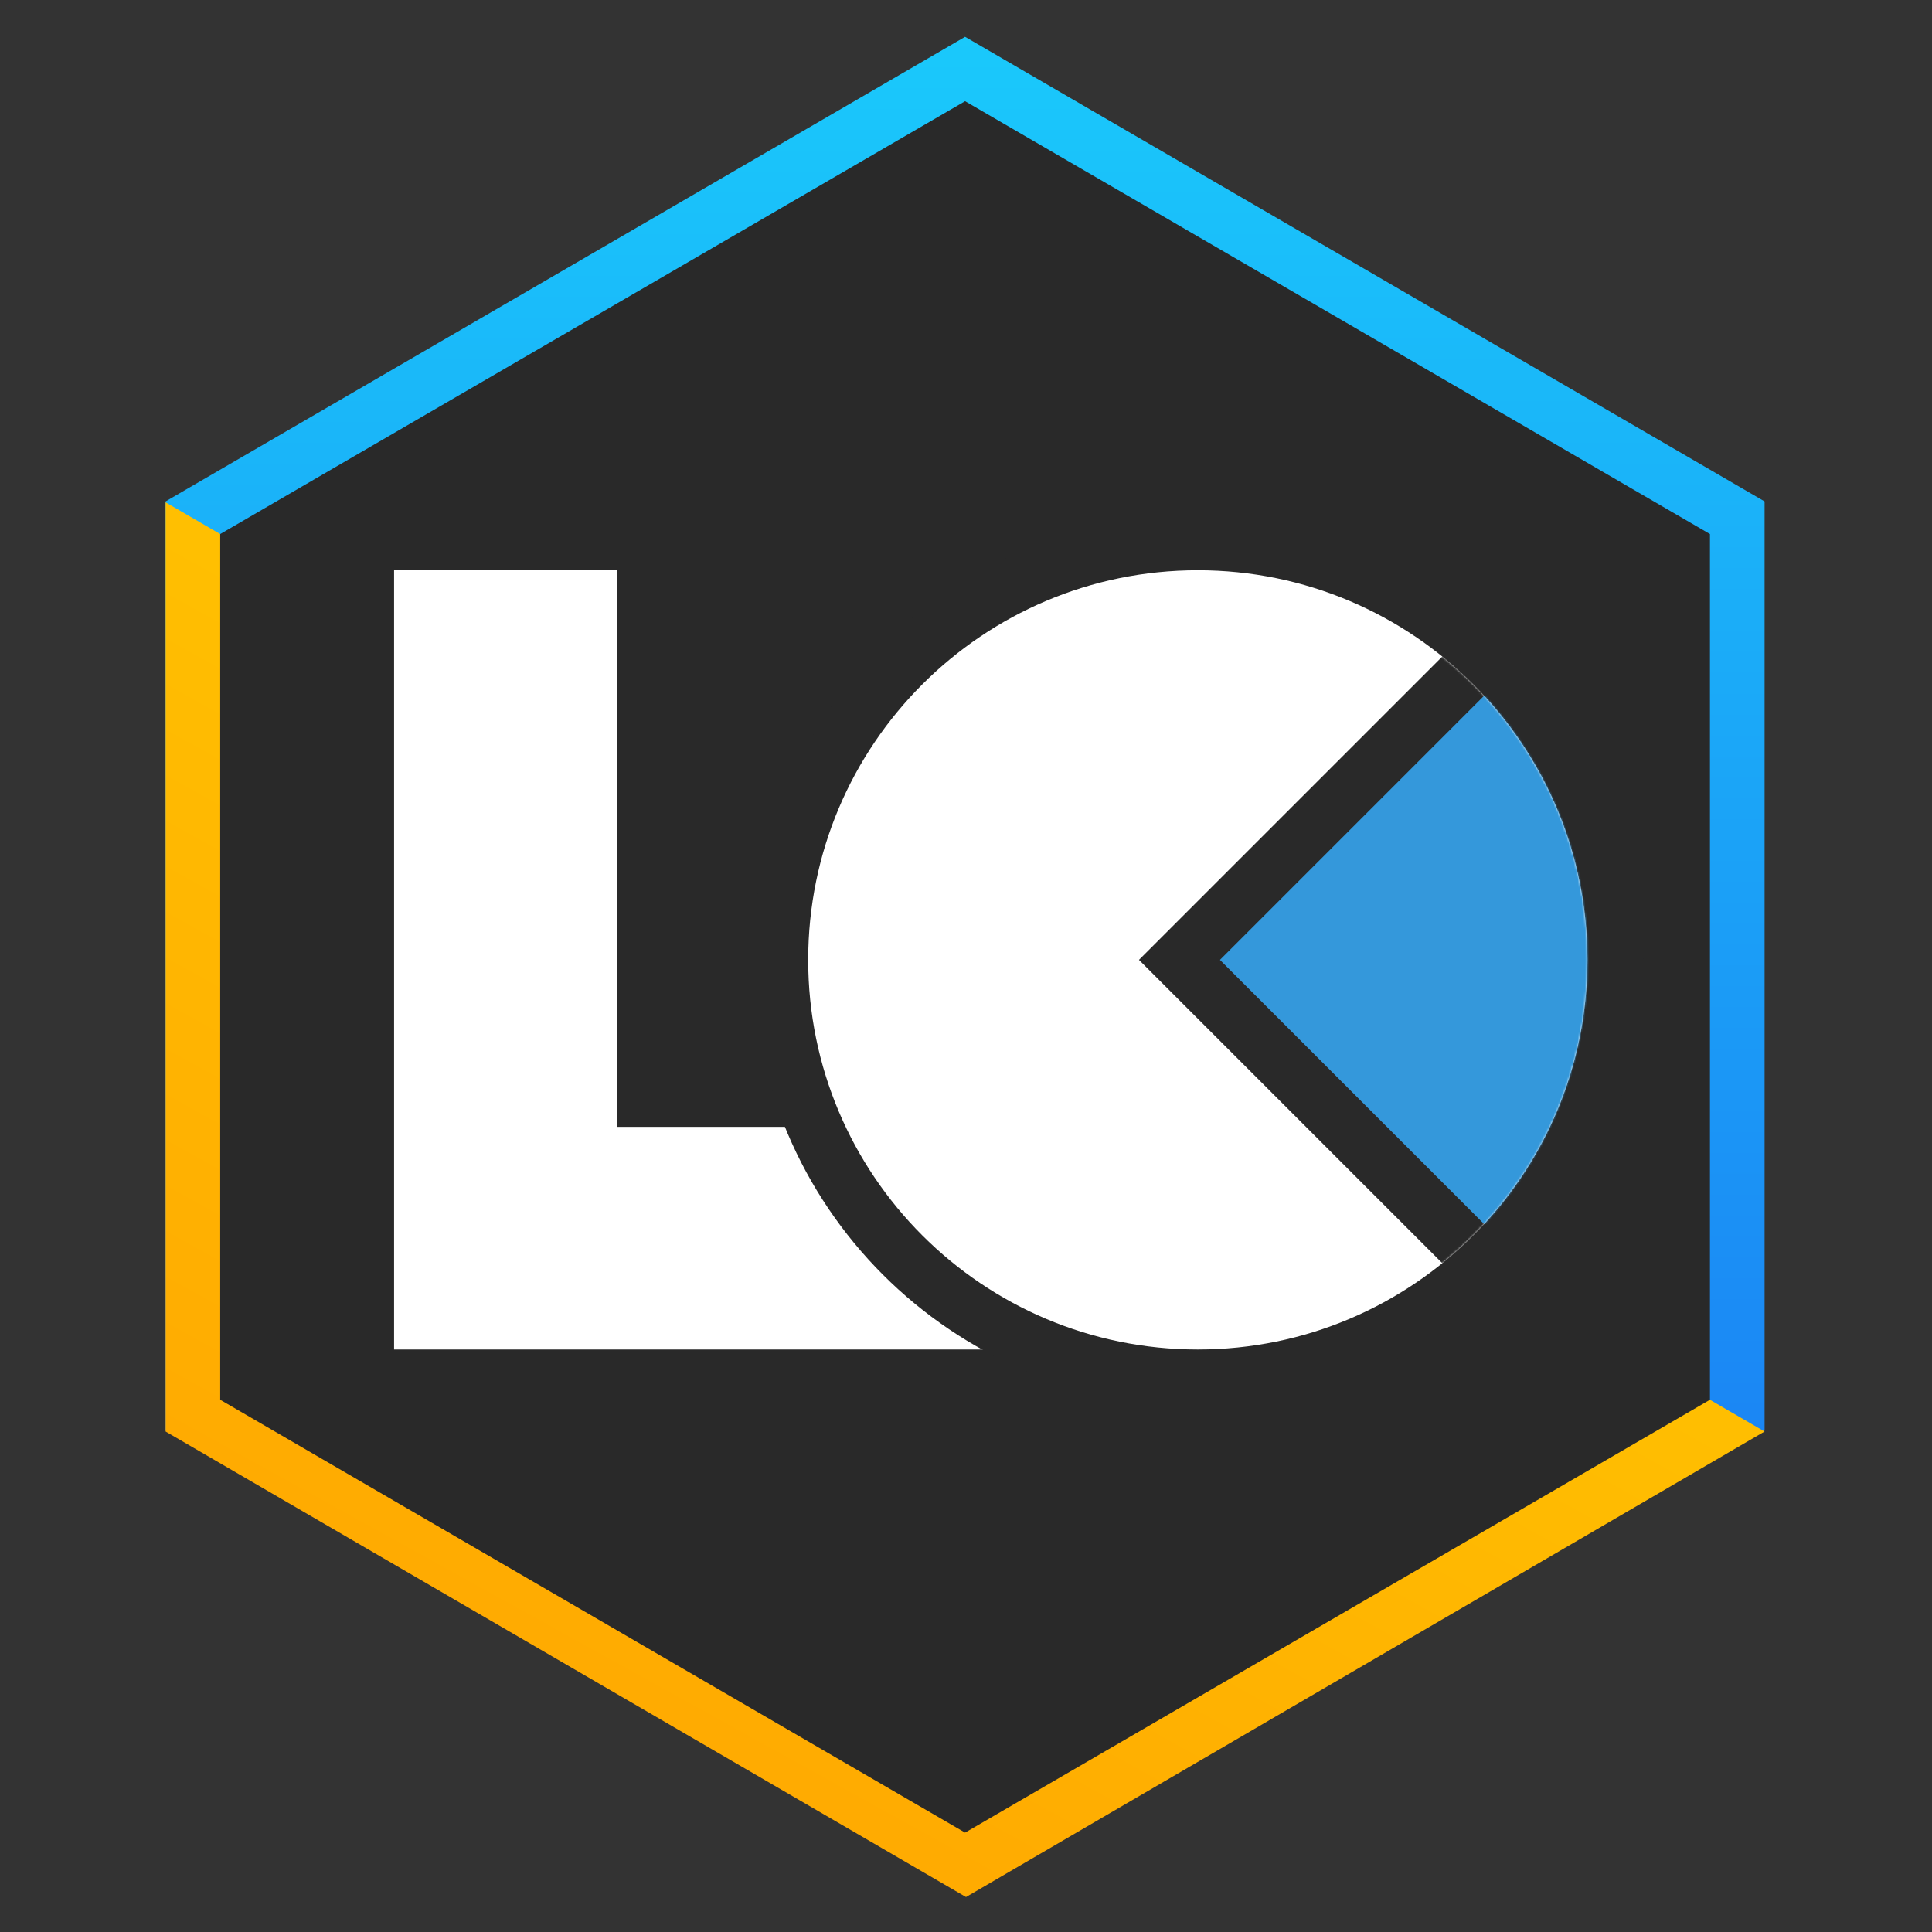
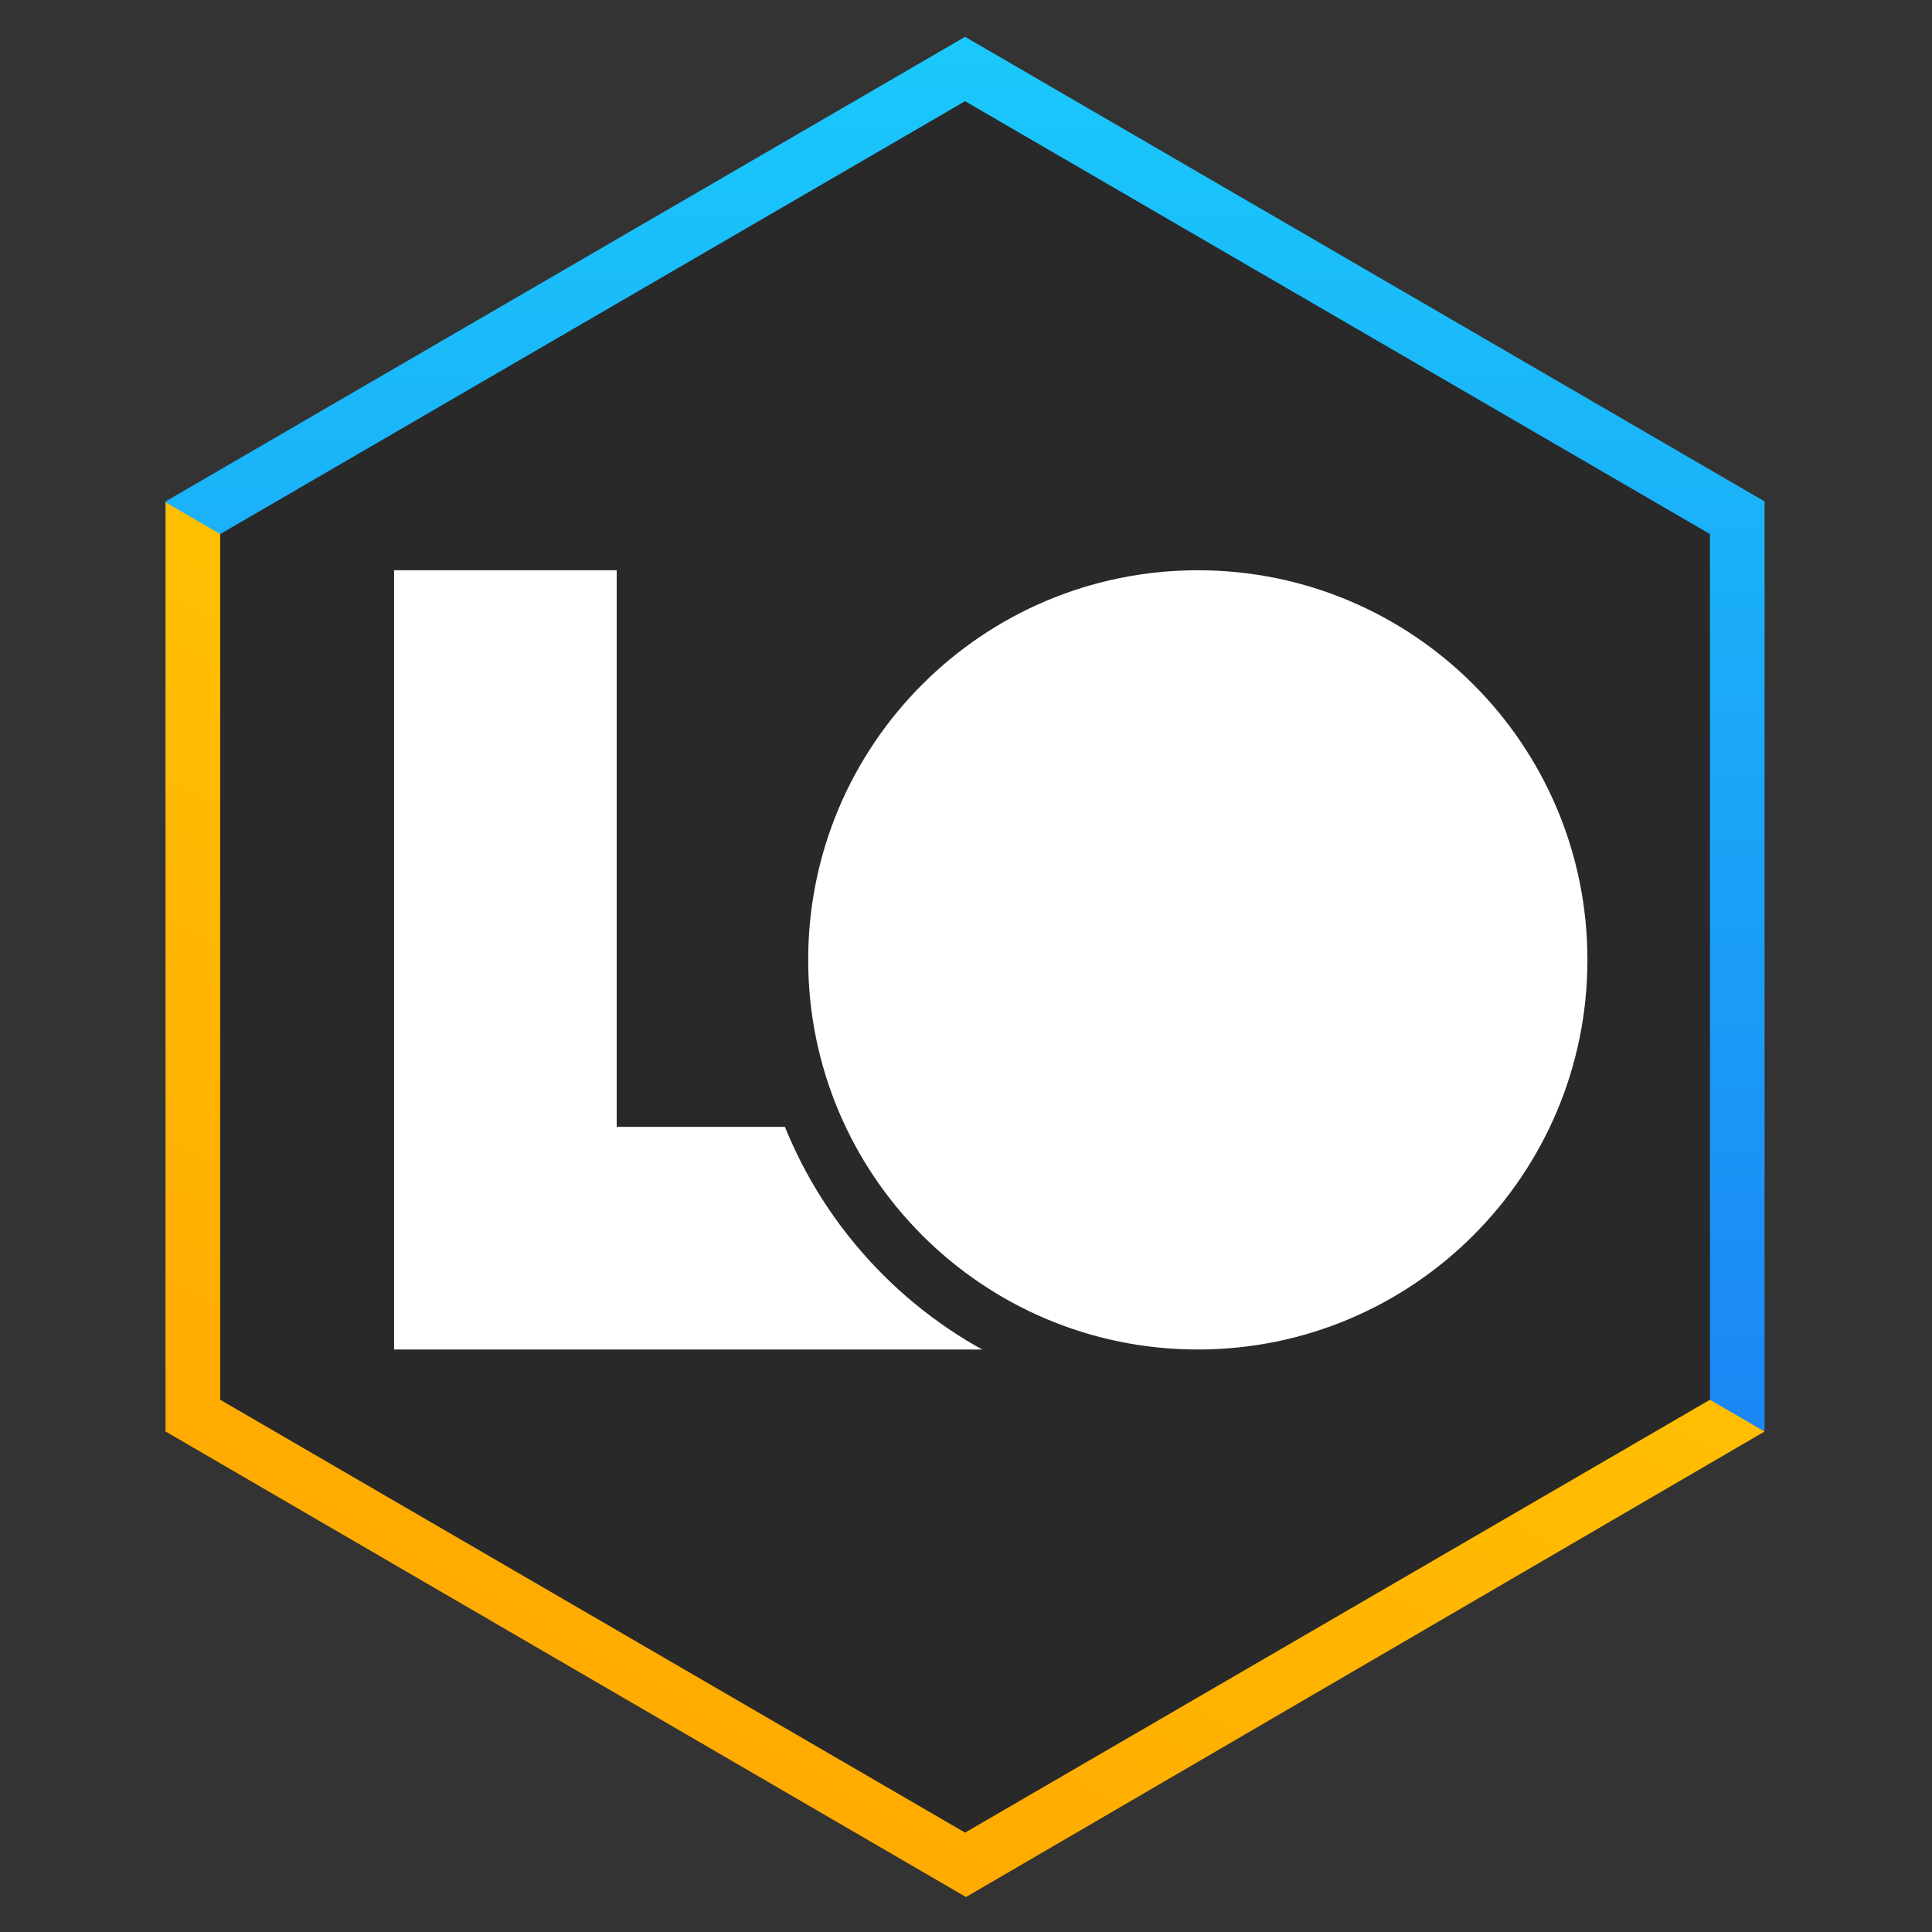
<svg xmlns="http://www.w3.org/2000/svg" width="1050" height="1050" viewBox="0 0 1050 1050">
  <rect x="0" y="0" width="1050" height="1050" fill="#333333" stroke="none" />
  <g id="Group-3-copy">
    <linearGradient id="linearGradient1" x1="528.792" y1="1029.571" x2="528.792" y2="19.454" gradientUnits="userSpaceOnUse">
      <stop offset="0" stop-color="#1c70f2" stop-opacity="1" />
      <stop offset="1" stop-color="#1ac9fb" stop-opacity="1" />
    </linearGradient>
    <path id="Polygon-1-copy-2" fill="url(#linearGradient1)" fill-rule="evenodd" stroke="none" d="M 524.5 1029.987 L 89.99 777.493 L 89.99 272.506 L 524.5 20.013 L 959.01 272.506 L 959.01 777.493 Z" />
    <linearGradient id="linearGradient2" x1="339.934" y1="993.021" x2="717.65" y2="310.248" gradientUnits="userSpaceOnUse">
      <stop offset="0" stop-color="#ffa801" stop-opacity="1" />
      <stop offset="1" stop-color="#ffcc01" stop-opacity="1" />
    </linearGradient>
    <path id="Path" fill="url(#linearGradient2)" fill-rule="evenodd" stroke="none" d="M 90 273 L 959 778 L 525 1031 L 90 778 L 90 273 Z" />
    <path id="Polygon-1-copy" fill="#292929" fill-rule="evenodd" stroke="none" d="M 524.5 995.987 L 119.675 760.74 L 119.675 290.247 L 524.5 55 L 929.325 290.247 L 929.325 760.74 Z" />
    <g id="Group-1">
      <path id="Rectangle-2" fill="#ffffff" fill-rule="evenodd" stroke="none" d="M 214.172 309.925 L 637.672 309.925 L 637.672 733.425 L 214.172 733.425 Z" />
      <path id="Rectangle-2-copy" fill="#292929" fill-rule="evenodd" stroke="none" d="M 335.172 237.325 L 710.272 237.325 L 710.272 612.425 L 335.172 612.425 Z" />
      <path id="Ellipse-1-copy" fill="#292929" fill-rule="evenodd" stroke="none" d="M 650.982 279.681 C 784.632 279.681 892.976 388.025 892.976 521.675 C 892.976 655.325 784.632 763.669 650.982 763.669 C 517.332 763.669 408.988 655.325 408.988 521.675 C 408.988 388.025 517.332 279.681 650.982 279.681 Z" />
      <path id="Ellipse-1" fill="#ffffff" fill-rule="evenodd" stroke="none" d="M 650.982 309.925 C 767.928 309.925 862.732 404.729 862.732 521.675 C 862.732 638.621 767.928 733.425 650.982 733.425 C 534.036 733.425 439.232 638.621 439.232 521.675 C 439.232 404.729 534.036 309.925 650.982 309.925 Z" />
      <mask id="mask1" maskUnits="userSpaceOnUse" maskContentUnits="userSpaceOnUse" mask-type="alpha">
-         <path id="path1" fill="#ffffff" fill-rule="evenodd" stroke="none" d="M 650.982 309.925 C 767.928 309.925 862.732 404.729 862.732 521.675 C 862.732 638.621 767.928 733.425 650.982 733.425 C 534.036 733.425 439.232 638.621 439.232 521.675 C 439.232 404.729 534.036 309.925 650.982 309.925 Z" />
-       </mask>
+         </mask>
      <g id="Group" mask="url(#mask1)">
        <path id="Rectangle-3" fill="#292929" fill-rule="evenodd" stroke="none" d="M 790.132 350.555 L 961.252 521.675 L 790.132 692.795 L 619.012 521.675 Z" />
        <path id="Rectangle-3-copy" fill="#3498db" fill-rule="evenodd" stroke="none" d="M 834.132 350.555 L 1005.252 521.675 L 834.132 692.795 L 663.012 521.675 Z" />
      </g>
    </g>
  </g>
</svg>